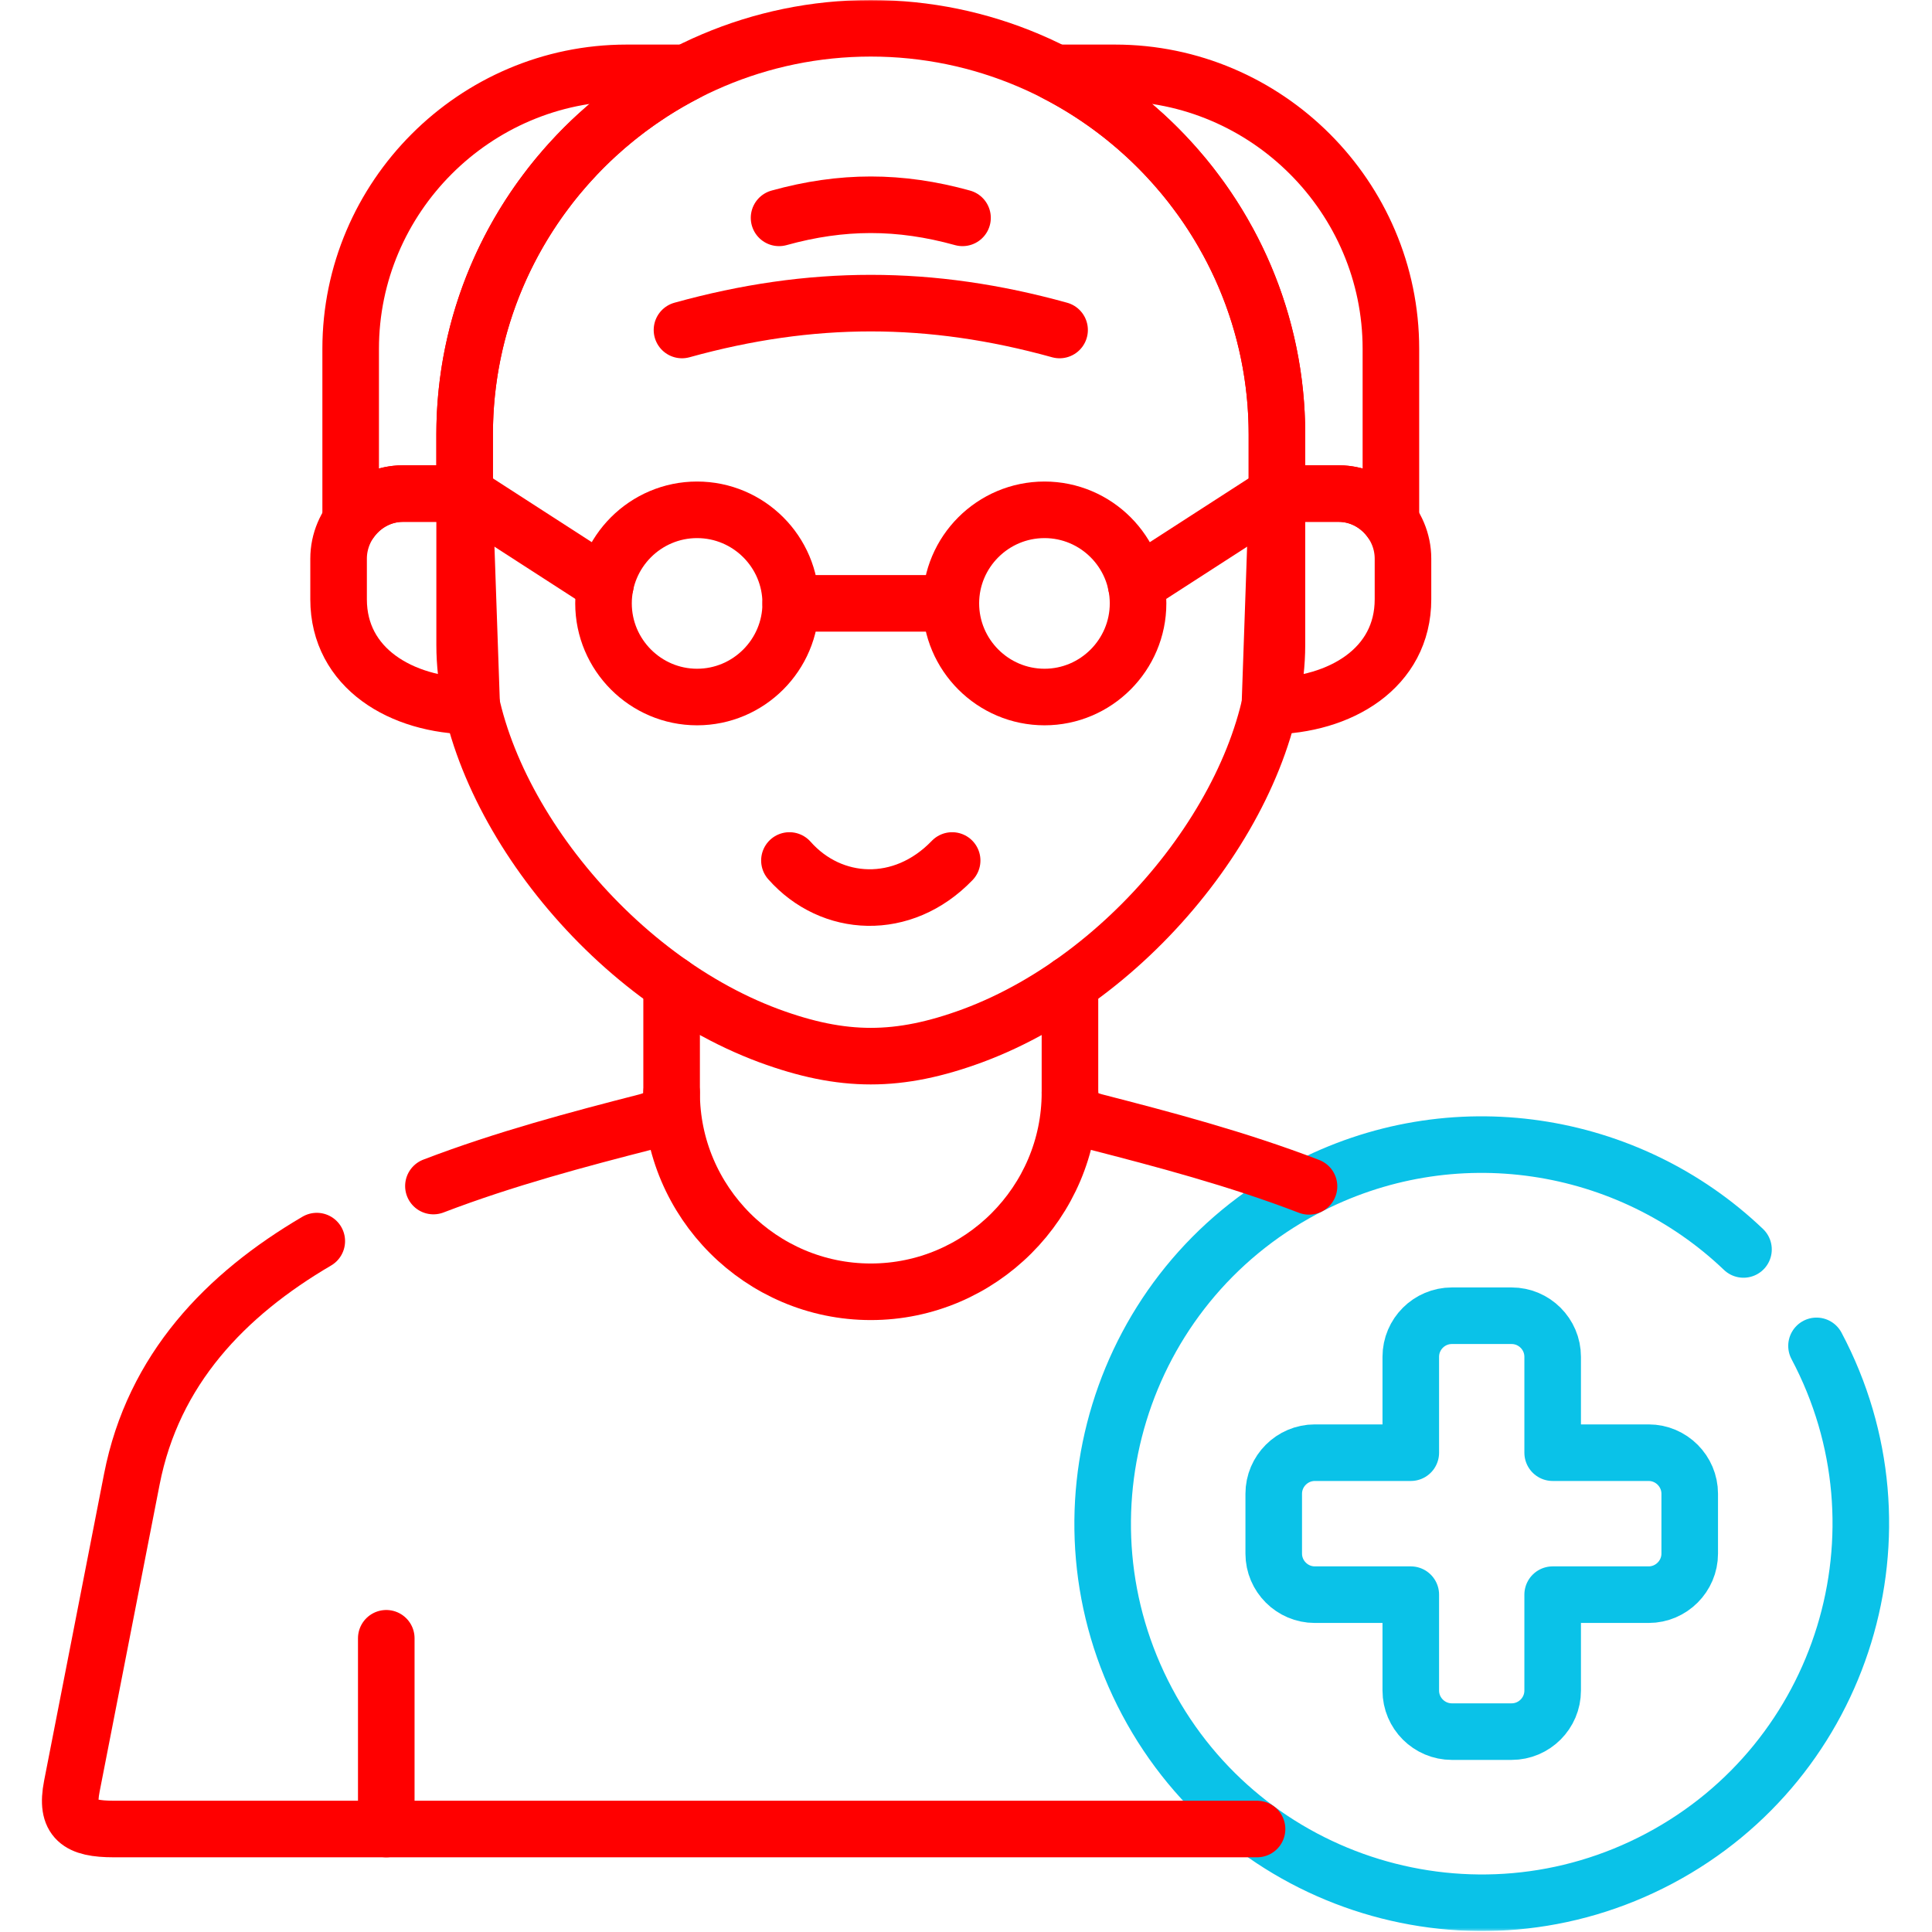
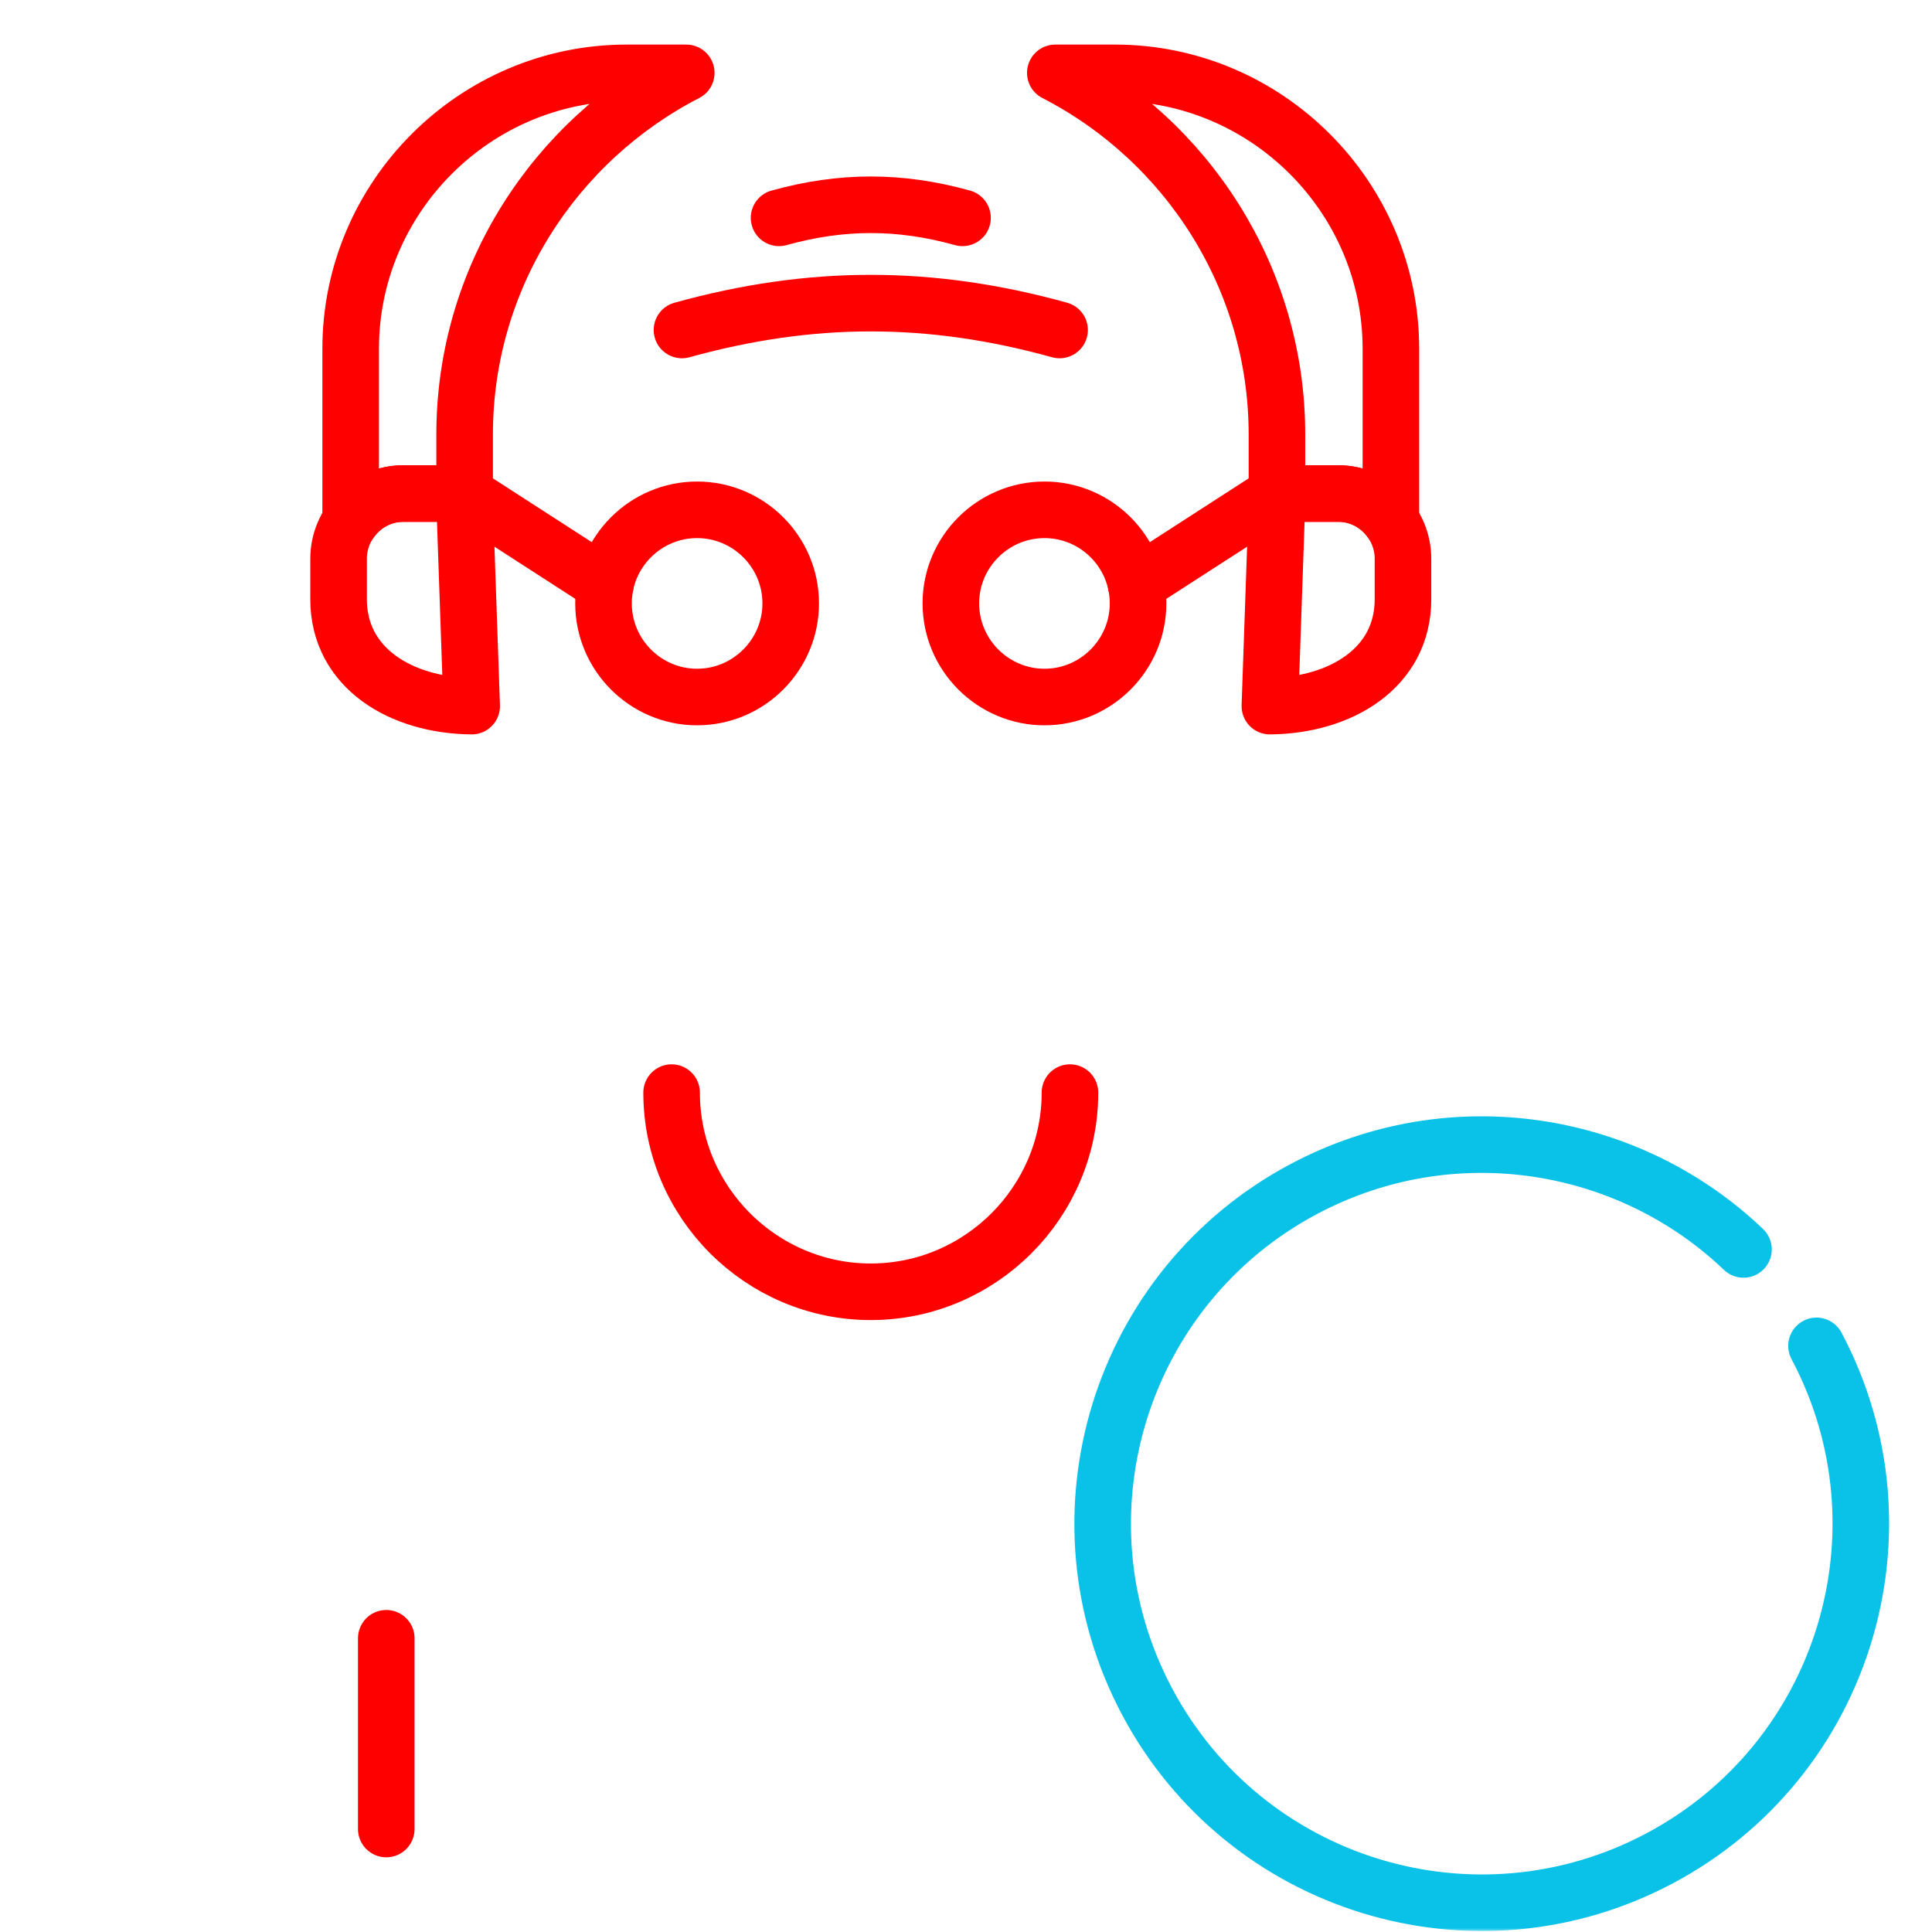
<svg xmlns="http://www.w3.org/2000/svg" width="683" height="683" viewBox="0 0 683 683" fill="none">
  <g clip-path="url(#clip0_30_62)">
    <mask id="mask0_30_62" style="mask-type:luminance" maskUnits="userSpaceOnUse" x="0" y="0" width="683" height="683">
      <path d="M0 -0.001H682.667V682.666H0V-0.001Z" fill="white" />
    </mask>
    <g mask="url(#mask0_30_62)">
      <path d="M448.928 249.625L451.536 174.486H473.231C485.74 174.486 495.983 184.994 495.983 197.505V211.868C495.983 236.208 473.836 249.398 448.928 249.625Z" stroke="#FF0000" stroke-width="20" stroke-miterlimit="10" stroke-linecap="round" stroke-linejoin="round" />
      <path d="M166.752 249.625L164.144 174.486H142.45C129.94 174.486 119.698 184.994 119.698 197.505V211.868C119.698 236.208 141.844 249.398 166.752 249.625Z" stroke="#FF0000" stroke-width="20" stroke-miterlimit="10" stroke-linecap="round" stroke-linejoin="round" />
      <path d="M491.712 184.199V123.31C491.712 69.678 447.795 25.759 394.164 25.759H373.074C419.486 49.608 451.423 98.062 451.423 153.585V177.737L451.536 174.486H473.231C480.827 174.486 487.592 178.341 491.712 184.199ZM164.258 177.699V153.585C164.258 98.062 196.194 49.646 242.607 25.759H221.518C167.887 25.759 123.968 69.678 123.968 123.31V184.199C128.088 178.341 134.852 174.486 142.451 174.486H164.144L164.258 177.699Z" stroke="#FF0000" stroke-width="20" stroke-miterlimit="10" stroke-linecap="round" stroke-linejoin="round" />
-       <path d="M336.602 304.203C319.102 322.383 293.894 320.947 279.077 304.203" stroke="#FF0000" stroke-width="20" stroke-miterlimit="10" stroke-linecap="round" stroke-linejoin="round" />
      <path d="M136.555 579.166V646.594" stroke="#FF0000" stroke-width="20" stroke-miterlimit="10" stroke-linecap="round" stroke-linejoin="round" />
      <path d="M275.413 77.012C297.598 70.85 318.083 70.85 340.269 77.012" stroke="#FF0000" stroke-width="20" stroke-miterlimit="10" stroke-linecap="round" stroke-linejoin="round" />
      <path d="M241.095 116.658C286.751 103.996 328.929 103.996 374.585 116.658" stroke="#FF0000" stroke-width="20" stroke-miterlimit="10" stroke-linecap="round" stroke-linejoin="round" />
-       <path d="M582.836 513.553H548.896V479.65C548.896 471.637 542.357 465.137 534.382 465.137H513.254C505.281 465.137 498.742 471.637 498.742 479.65V513.553H464.802C456.828 513.553 450.289 520.091 450.289 528.066V549.233C450.289 557.207 456.828 563.746 464.802 563.746H498.742V597.649C498.742 605.662 505.281 612.162 513.254 612.162H534.382C542.357 612.162 548.896 605.662 548.896 597.649V563.746H582.836C590.809 563.746 597.349 557.207 597.349 549.233V528.066C597.349 520.091 590.809 513.553 582.836 513.553Z" stroke="#0AC2E8" stroke-width="20" stroke-miterlimit="10" stroke-linecap="round" stroke-linejoin="round" />
      <path d="M378.253 386.257C378.253 424.998 346.581 456.67 307.839 456.67C269.101 456.67 237.429 424.998 237.429 386.257" stroke="#FF0000" stroke-width="20" stroke-miterlimit="10" stroke-linecap="round" stroke-linejoin="round" />
      <path d="M642.173 475.795C676.869 541.182 652 622.292 586.652 656.988C521.306 691.684 440.198 666.852 405.502 601.504C370.768 536.118 395.638 455.007 460.985 420.311C513.33 392.531 575.768 402.924 616.36 441.703" stroke="#0AC2E8" stroke-width="20" stroke-miterlimit="10" stroke-linecap="round" stroke-linejoin="round" />
-       <path d="M153.221 419.29C178.583 409.576 204.924 402.622 228.207 396.65C233.989 395.176 237.428 392.567 237.428 386.256V347.931M444.393 646.594H40.252C27.704 646.594 23.093 643.343 25.4 631.475L46.602 522.963C54.199 484.034 79.787 457.652 111.987 438.755M378.252 347.931V386.256C378.252 392.567 381.692 395.176 387.473 396.65C410.831 402.659 437.325 409.614 462.761 419.403" stroke="#FF0000" stroke-width="20" stroke-miterlimit="10" stroke-linecap="round" stroke-linejoin="round" />
-       <path d="M164.258 153.585V228.005C164.258 279.521 212.674 344.189 271.859 366.149C284.898 370.949 296.35 373.367 307.84 373.367C319.33 373.367 330.782 370.949 343.822 366.149C403.007 344.189 451.423 279.521 451.423 228.005V153.585C451.423 74.591 386.832 9.998 307.84 9.998C228.848 9.998 164.258 74.591 164.258 153.585Z" stroke="#FF0000" stroke-width="20" stroke-miterlimit="10" stroke-linecap="round" stroke-linejoin="round" />
      <path d="M246.423 246.412C264.678 246.412 279.533 231.52 279.533 213.303C279.533 195.085 264.678 180.231 246.423 180.231C228.207 180.231 213.353 195.085 213.353 213.303C213.353 231.52 228.207 246.412 246.423 246.412Z" stroke="#FF0000" stroke-width="20" stroke-miterlimit="10" stroke-linecap="round" stroke-linejoin="round" />
      <path d="M369.256 246.412C387.474 246.412 402.327 231.52 402.327 213.303C402.327 195.085 387.474 180.231 369.256 180.231C351.003 180.231 336.148 195.085 336.148 213.303C336.148 231.52 351.003 246.412 369.256 246.412Z" stroke="#FF0000" stroke-width="20" stroke-miterlimit="10" stroke-linecap="round" stroke-linejoin="round" />
-       <path d="M279.532 213.303H336.148" stroke="#FF0000" stroke-width="20" stroke-miterlimit="10" stroke-linecap="round" stroke-linejoin="round" />
      <path d="M401.647 206.688L451.536 174.486" stroke="#FF0000" stroke-width="20" stroke-miterlimit="10" stroke-linecap="round" stroke-linejoin="round" />
      <path d="M214.034 206.688L164.145 174.486" stroke="#FF0000" stroke-width="20" stroke-miterlimit="10" stroke-linecap="round" stroke-linejoin="round" />
    </g>
  </g>
  <defs>
    <clipPath id="clip0_30_62">
      <rect width="682.667" height="682.667" fill="white" />
    </clipPath>
  </defs>
</svg>